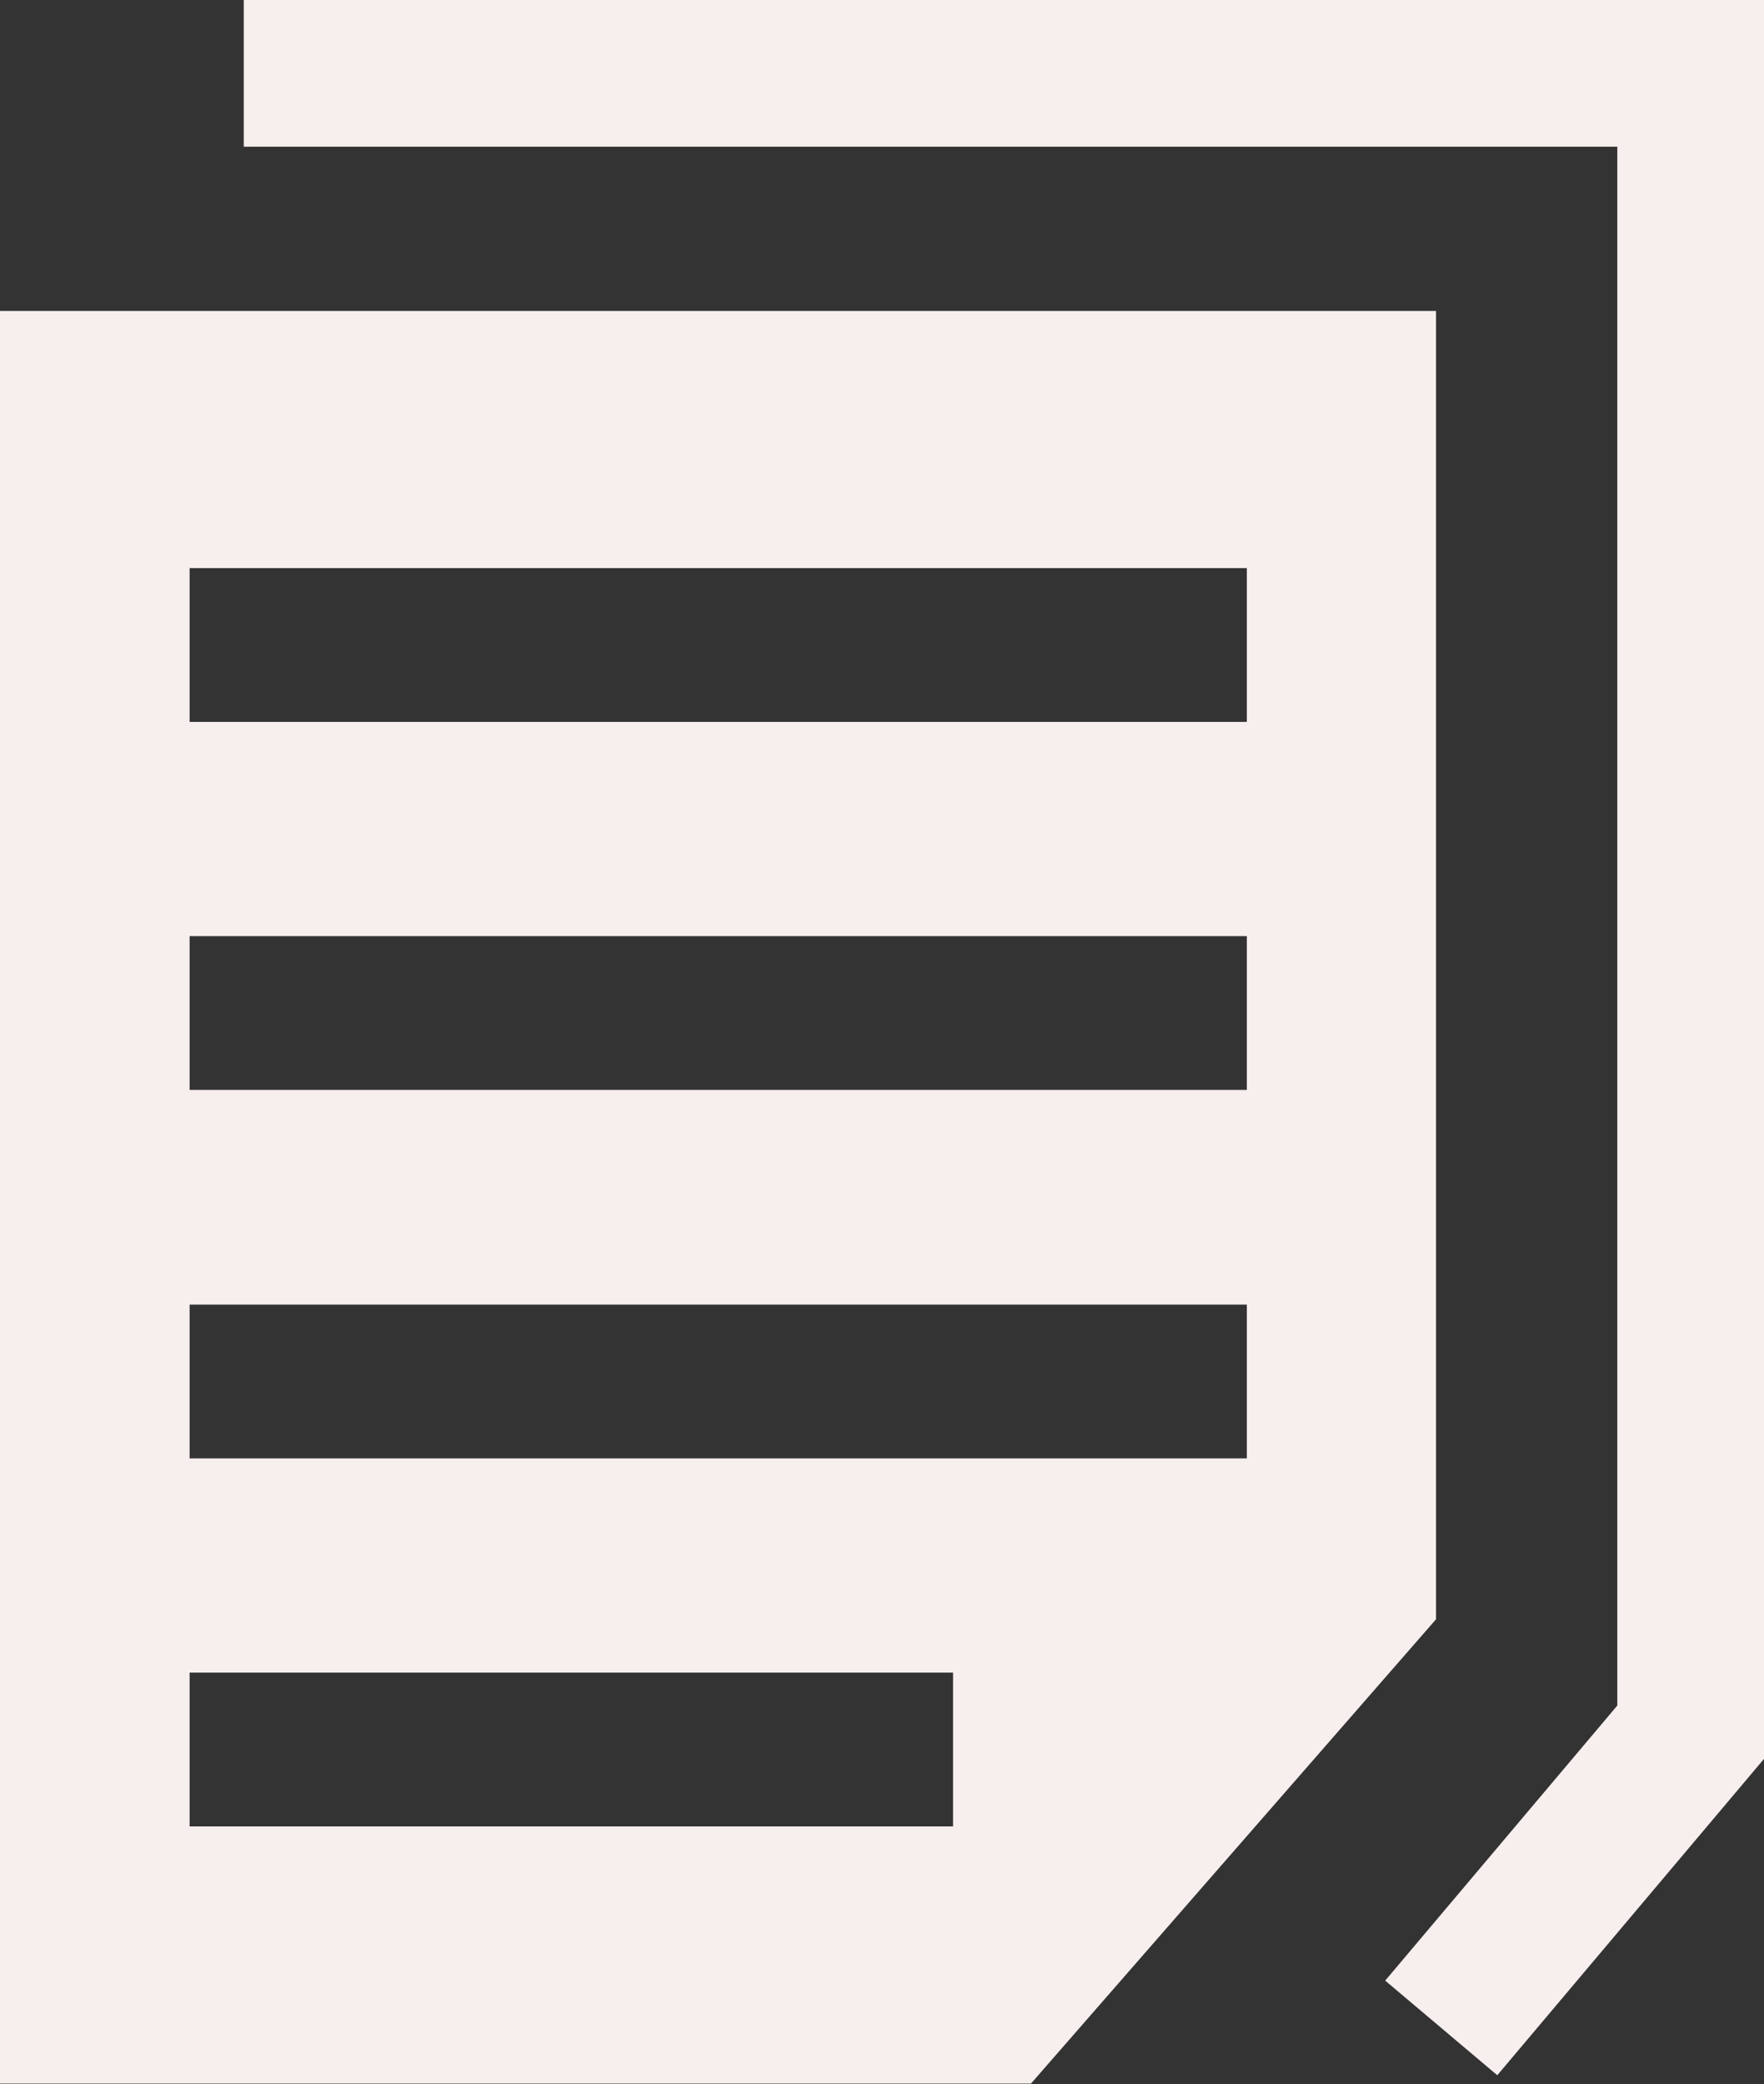
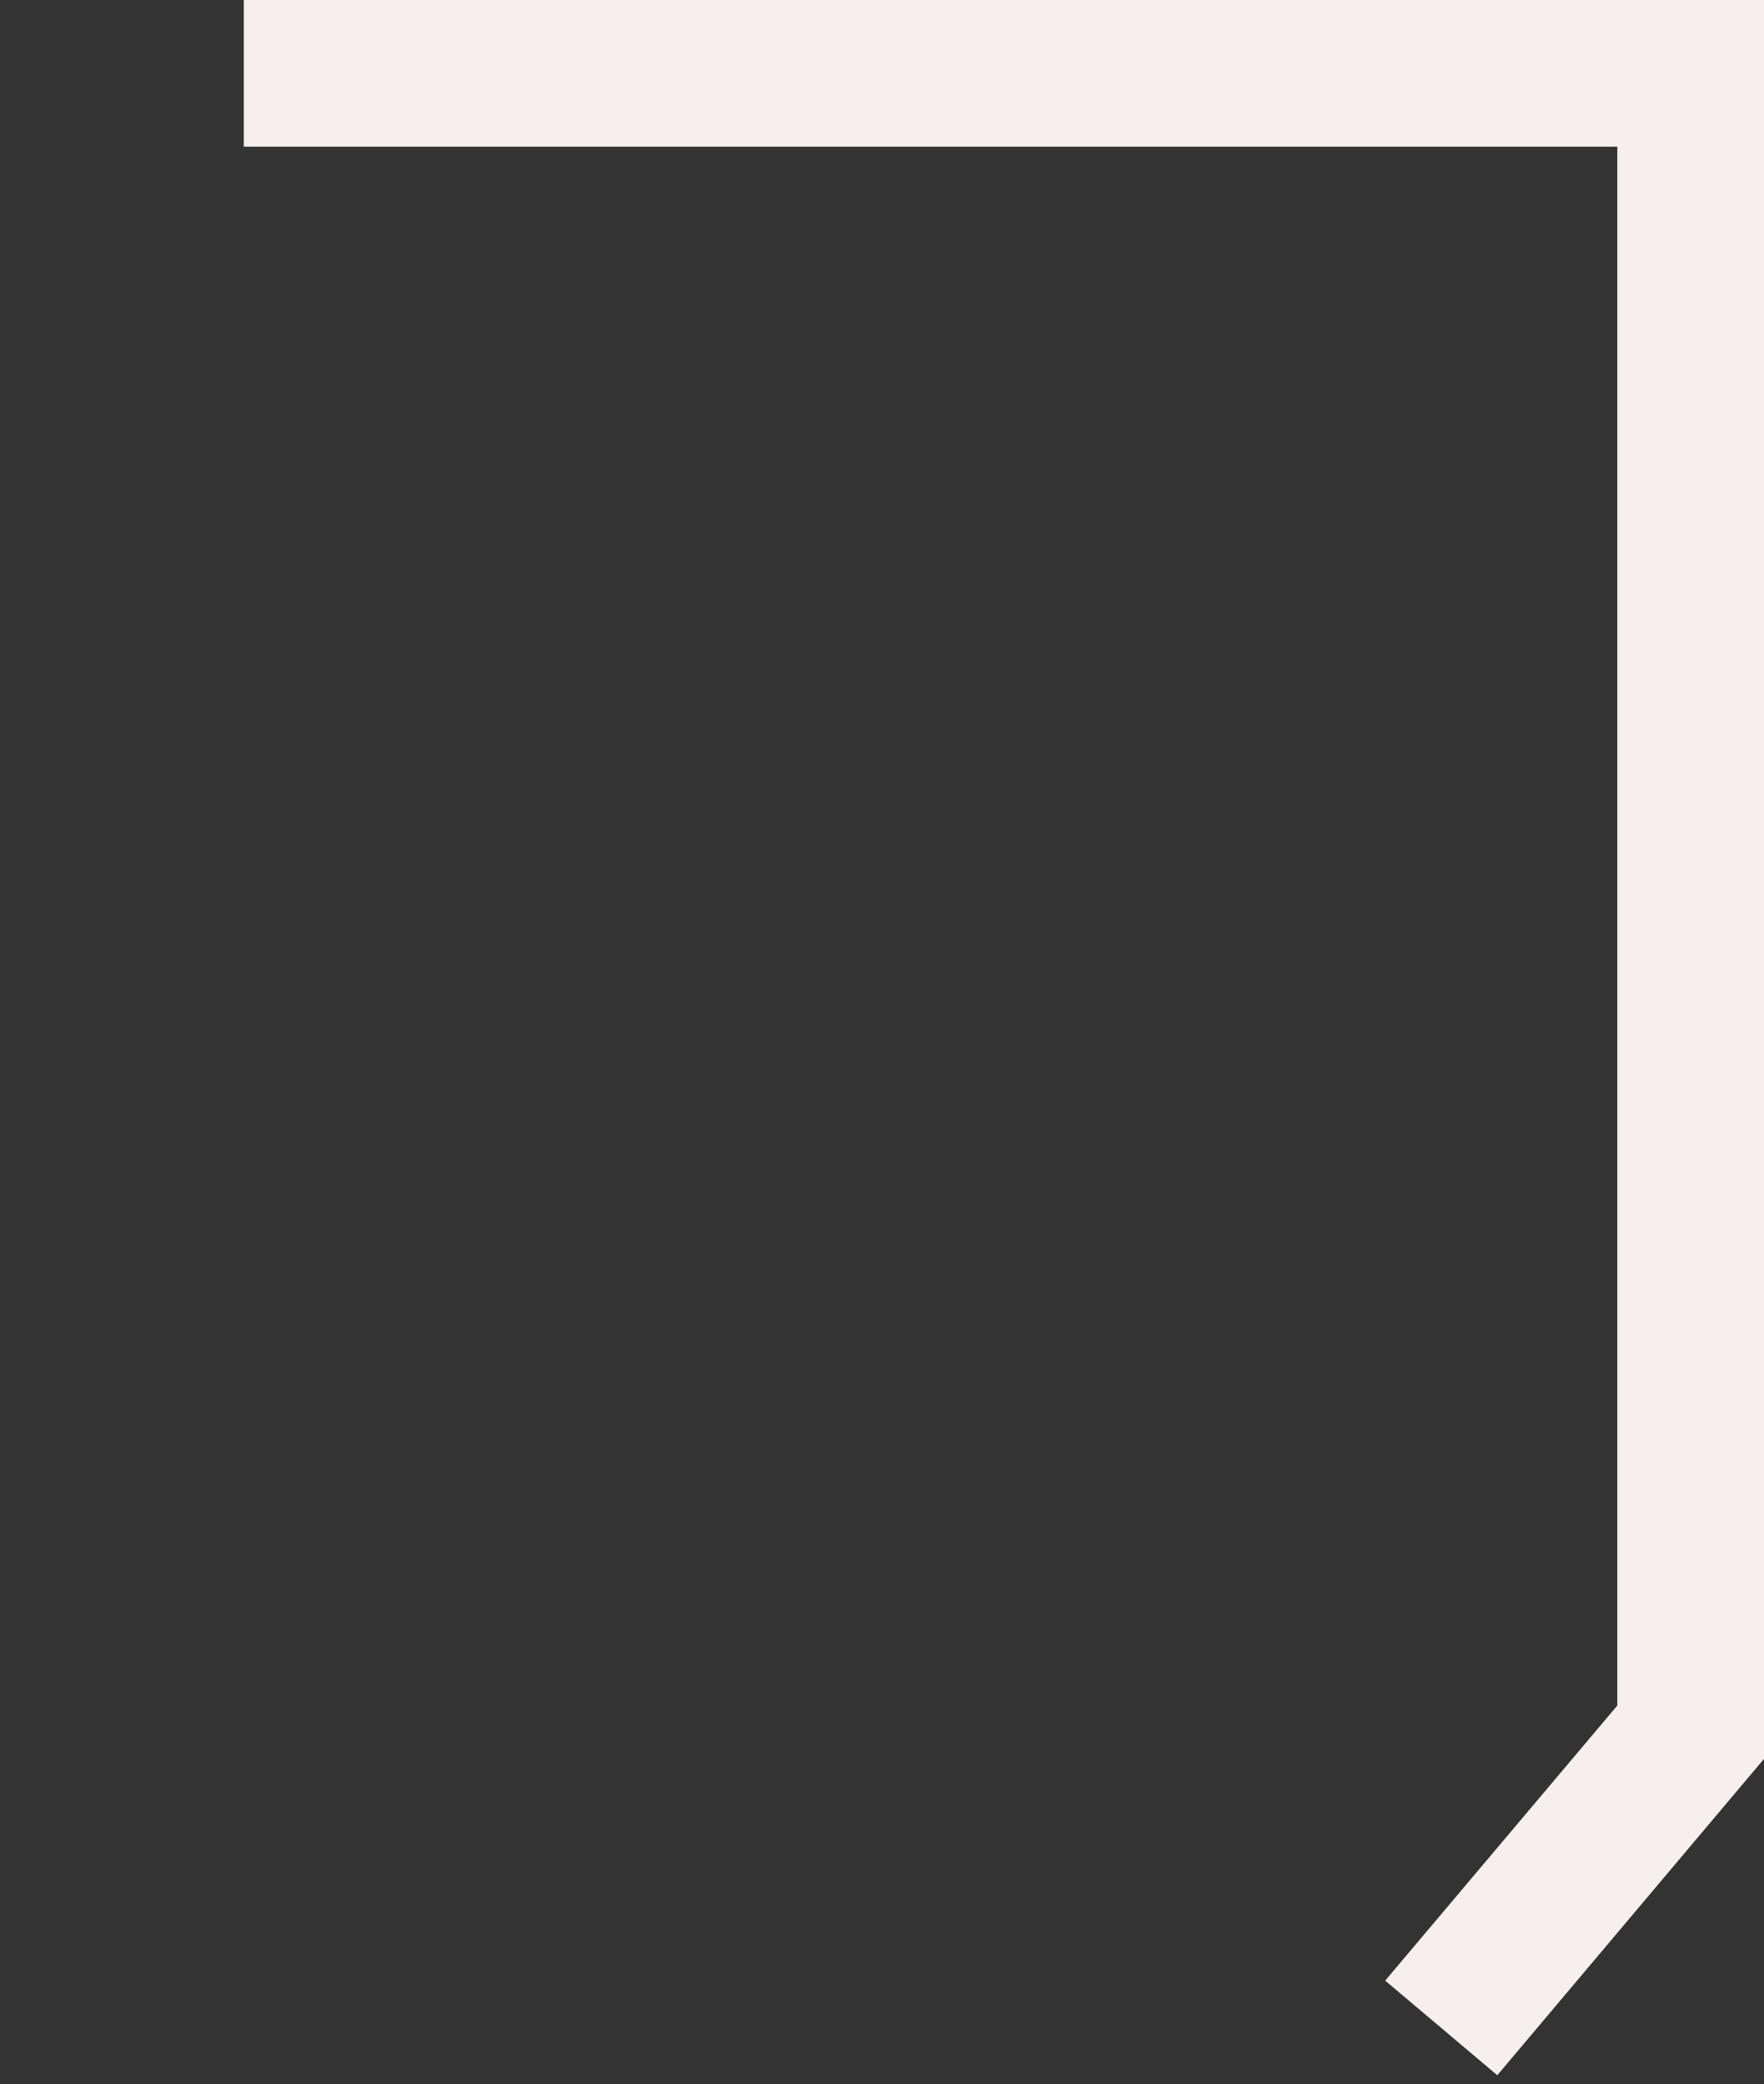
<svg xmlns="http://www.w3.org/2000/svg" version="1.1" id="Layer_1" x="0px" y="0px" viewBox="0 0 423.3 500" style="enable-background:new 0 0 423.3 500;" xml:space="preserve">
  <rect x="0" y="0" width="423.3" height="500" fill="#333333" stroke="none" />
  <style type="text/css">
	.st0{fill:#F7EFED;}
</style>
  <g>
-     <path class="st0" d="M0,74.6v425.3h247.4l97.2-111.4V74.6H0z M228.6,438.2H45.5v-36.9h183.2V438.2z M299.1,349.9H45.5V313h253.7   V349.9z M299.1,261.5H45.5v-36.9h253.7V261.5z M299.1,173.2H45.5v-36.9h253.7V173.2z" />
-   </g>
+     </g>
  <g>
    <polygon class="st0" points="359.3,497.9 332.4,475.2 388.1,409.2 388.1,35.2 58.5,35.2 58.5,0 423.3,0 423.3,422  " />
  </g>
</svg>